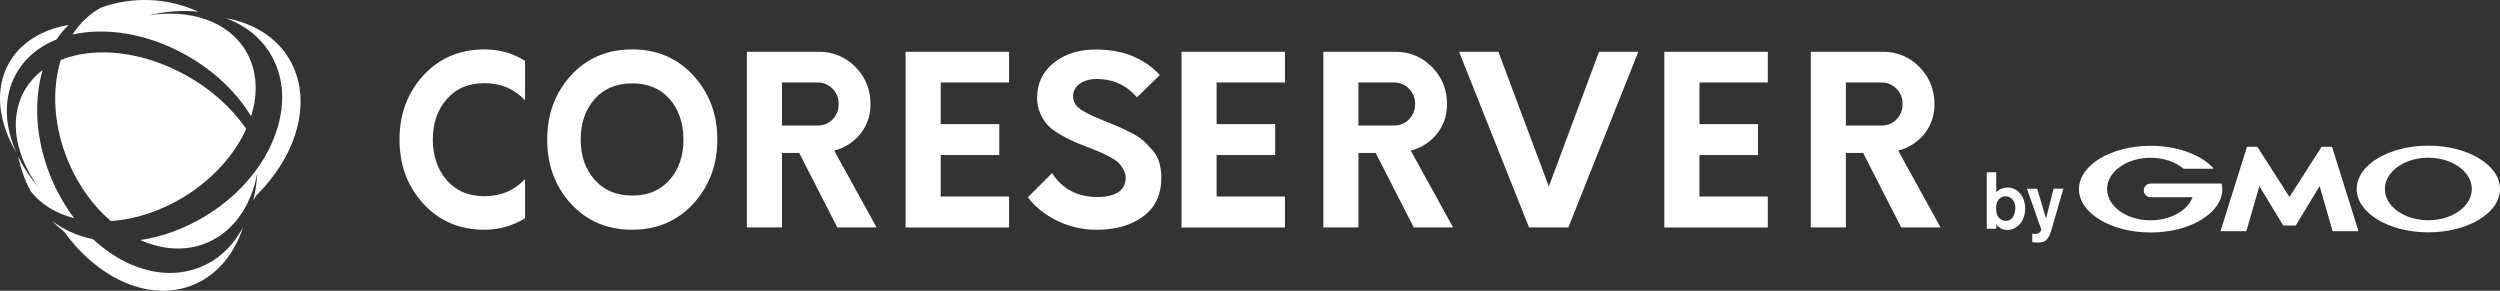
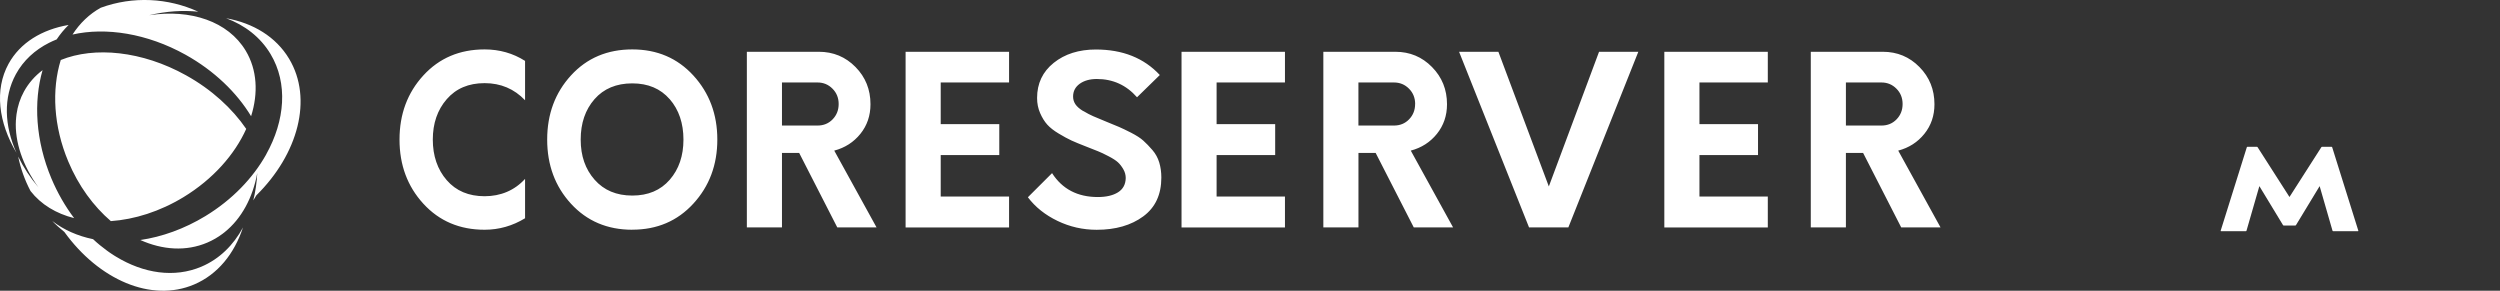
<svg xmlns="http://www.w3.org/2000/svg" id="_レイヤー_2" viewBox="0 0 559.55 65.07">
  <rect x="0" y="0" width="559.55" height="65.07" fill="#333333" stroke="none" />
  <defs>
    <style>.cls-1{fill:#fff;fill-rule:evenodd;}</style>
  </defs>
  <g id="_レイヤー_1-2">
    <path class="cls-1" d="M425.53,50.9l-8.53-16.67h-3.85v16.67h-7.86V11.59h16.13c3.23,0,5.96,1.14,8.19,3.41,2.24,2.27,3.36,5.05,3.36,8.33,0,2.55-.75,4.76-2.26,6.63-1.51,1.87-3.46,3.12-5.85,3.75l9.47,17.19h-8.79ZM425.84,23.28c0-1.36-.46-2.51-1.38-3.43-.92-.93-2.04-1.39-3.35-1.39h-7.96v9.64h7.96c1.35,0,2.48-.46,3.38-1.39.9-.93,1.35-2.07,1.35-3.43ZM372.51,11.59h23.16v6.87h-15.3v9.33h13.11v6.92h-13.11v9.28h15.3v6.92h-23.16V11.59ZM342.23,50.9l-15.66-39.31h8.8l11.29,30.14,11.24-30.14h8.79l-15.66,39.31h-8.79ZM316.43,50.9l-8.53-16.67h-3.85v16.67h-7.86V11.59h16.13c3.23,0,5.96,1.14,8.19,3.41,2.24,2.27,3.36,5.05,3.36,8.33,0,2.55-.76,4.76-2.26,6.63-1.51,1.87-3.46,3.12-5.85,3.75l9.47,17.19h-8.79ZM316.74,23.28c0-1.36-.46-2.51-1.38-3.43-.92-.93-2.04-1.39-3.36-1.39h-7.96v9.64h7.96c1.35,0,2.48-.46,3.38-1.39s1.35-2.07,1.35-3.43ZM264.45,11.59h23.15v6.87h-15.3v9.33h13.11v6.92h-13.11v9.28h15.3v6.92h-23.15V11.59ZM242.47,24.85c.82.49,1.54.87,2.19,1.15.64.28,1.6.68,2.89,1.21,1.28.52,2.26.93,2.91,1.2.66.28,1.57.72,2.73,1.31,1.16.6,2.07,1.18,2.71,1.76.64.58,1.32,1.27,2.03,2.1.71.82,1.22,1.75,1.53,2.78.31,1.03.47,2.16.47,3.38,0,3.81-1.35,6.71-4.06,8.7-2.71,1.99-6.18,2.99-10.41,2.99-3.09,0-6.01-.66-8.77-1.99-2.76-1.33-4.97-3.09-6.63-5.29l5.41-5.4c2.29,3.57,5.71,5.35,10.25,5.35,1.87,0,3.37-.35,4.5-1.05,1.13-.7,1.71-1.77,1.74-3.2,0-.7-.18-1.36-.55-1.99-.37-.63-.76-1.14-1.2-1.54-.44-.4-1.14-.86-2.11-1.36-.97-.51-1.74-.87-2.32-1.1-.57-.23-1.48-.59-2.73-1.08-1.35-.52-2.43-.97-3.22-1.33-.8-.37-1.75-.88-2.86-1.55-1.11-.66-1.97-1.34-2.58-2.02-.61-.68-1.14-1.54-1.59-2.57-.45-1.03-.68-2.16-.68-3.38,0-3.25,1.24-5.87,3.72-7.86,2.48-1.99,5.63-2.99,9.44-2.99,6,0,10.77,1.91,14.31,5.71l-5.1,4.98c-2.39-2.72-5.39-4.09-9-4.09-1.56,0-2.84.36-3.83,1.07-.99.72-1.48,1.67-1.48,2.86,0,.63.17,1.2.52,1.73.35.52.93,1.03,1.74,1.52ZM202.69,11.59h23.16v6.87h-15.3v9.33h13.11v6.92h-13.11v9.28h15.3v6.92h-23.16V11.59ZM187.4,50.9l-8.53-16.67h-3.85v16.67h-7.86V11.59h16.13c3.22,0,5.96,1.14,8.19,3.41,2.24,2.27,3.35,5.05,3.35,8.33,0,2.55-.75,4.76-2.26,6.63-1.51,1.87-3.46,3.12-5.85,3.75l9.47,17.19h-8.8ZM187.71,23.28c0-1.36-.46-2.51-1.38-3.43-.92-.93-2.04-1.39-3.35-1.39h-7.96v9.64h7.96c1.35,0,2.48-.46,3.38-1.39s1.35-2.07,1.35-3.43ZM141.51,51.42c-5.58,0-10.15-1.94-13.71-5.82s-5.33-8.66-5.33-14.36,1.78-10.48,5.33-14.36,8.13-5.82,13.71-5.82,10.11,1.95,13.68,5.84c3.57,3.9,5.36,8.68,5.36,14.34s-1.79,10.44-5.36,14.33c-3.57,3.9-8.13,5.84-13.68,5.84ZM149.89,22.2c-2.05-2.36-4.84-3.54-8.38-3.54s-6.39,1.18-8.45,3.54c-2.06,2.36-3.09,5.37-3.09,9.04s1.04,6.63,3.12,8.99c2.08,2.36,4.89,3.54,8.43,3.54s6.33-1.18,8.38-3.54c2.05-2.36,3.07-5.36,3.07-8.99s-1.02-6.68-3.07-9.04ZM108.47,51.42c-5.59,0-10.15-1.94-13.71-5.82-3.56-3.88-5.34-8.66-5.34-14.36s1.78-10.48,5.34-14.36c3.56-3.88,8.12-5.82,13.71-5.82,3.33,0,6.35.86,9.05,2.57v8.81c-2.43-2.55-5.45-3.83-9.05-3.83s-6.4,1.2-8.48,3.59c-2.08,2.39-3.12,5.41-3.12,9.04s1.04,6.7,3.12,9.09c2.08,2.4,4.91,3.59,8.48,3.59s6.69-1.29,9.05-3.88v8.81c-2.81,1.71-5.83,2.57-9.05,2.57ZM56.69,44.86c.48-1.94.78-3.99.89-6.12-1,5.48-3.51,10.19-7.32,13.24-.15.12-.29.23-.44.34-1.05.79-2.19,1.45-3.43,1.98-4.73,2.02-10.01,1.65-14.98-.58,4.83-.71,9.82-2.48,14.55-5.35,6.02-3.66,10.67-8.54,13.61-13.79v-.02c4.24-7.58,4.91-15.92.98-22.47-2.26-3.77-5.74-6.45-9.94-8.01,6.06,1.09,11.15,4.15,14.1,9.08,5.37,8.96,2.02,21.34-7.33,30.56-.22.39-.46.77-.7,1.15ZM33.44,3.4c9.2-1.39,17.61,1.36,21.56,7.96,2.56,4.28,2.83,9.47,1.2,14.65-3.2-5.28-8.24-10.18-14.69-13.77-8.61-4.78-17.85-6.19-25.28-4.51,1.63-2.52,3.76-4.59,6.33-6,7.23-2.64,15.07-2.2,21.82.89-3.46-.36-7.17-.12-10.93.77ZM12.68,8.82c-.58.23-1.14.49-1.69.76-3.17,1.6-5.75,3.95-7.43,7.02-2.85,5.21-2.6,11.53.13,17.61C-.35,27.41-1.27,20.1,1.91,14.29c2.6-4.74,7.48-7.68,13.45-8.71h0s0,0,0,0c-.99.97-1.89,2.06-2.68,3.24ZM3.57,26.88c.01-.12.02-.24.03-.37,0-.09.01-.17.02-.26.02-.24.05-.47.08-.7.25-1.78.8-3.49,1.67-5.08,1.04-1.89,2.45-3.48,4.16-4.77-2.06,7.1-1.56,15.81,1.97,24.23,1.38,3.28,3.11,6.26,5.09,8.89-4-1.01-7.41-3.04-9.76-6.07-1.31-2.48-2.22-5.08-2.76-7.71,1.15,2.37,2.68,4.7,4.54,6.9-3.52-4.88-5.34-10.18-5.05-15.05ZM15.28,36.14c-3.32-7.9-3.72-16.09-1.68-22.71,7.55-3.06,18.18-2.05,28.03,3.42,5.75,3.19,10.35,7.43,13.48,12-2.58,5.74-7.44,11.26-14.03,15.27-5.33,3.24-10.99,5-16.27,5.37-3.88-3.33-7.24-7.88-9.53-13.35ZM23.91,56.07c.11.08.22.16.32.23.12.08.23.16.34.24.1.07.2.14.31.21.12.08.25.16.37.24.1.06.19.13.29.19.13.08.26.16.39.24,6.19,3.78,13.09,4.84,19.16,2.26,4.02-1.71,7.16-4.81,9.29-8.77-1.93,5.88-5.66,10.52-10.93,12.76-9.6,4.09-21.33-1.06-29.05-11.76-.95-.76-1.86-1.57-2.71-2.46,2.57,2,5.7,3.37,9.14,4.08.99.93,2.03,1.77,3.08,2.54Z" />
-     <path class="cls-1" d="M543.51,32.6c-8.86,0-16.04,4.34-16.04,9.7s7.18,9.7,16.04,9.7,16.04-4.34,16.04-9.7-7.18-9.7-16.04-9.7ZM543.51,49.3c-5.38,0-9.73-3.13-9.73-7s4.36-7,9.73-7,9.73,3.14,9.73,7-4.36,7-9.73,7Z" />
    <path class="cls-1" d="M521.82,32.85h-2.08c-.07,0-.15.05-.18.1l-7.13,11.14-7.13-11.14c-.04-.05-.12-.1-.18-.1h-2.08c-.07,0-.14.05-.16.12l-5.85,18.67c-.02.06.02.11.08.11h5.55c.07,0,.13-.05.15-.11l2.88-9.98,5.29,8.72c.03.06.11.1.18.1h2.55c.07,0,.15-.05.18-.1l5.29-8.72,2.88,9.98c.02.06.09.11.15.11h5.55c.07,0,.1-.05.08-.11l-5.85-18.67c-.02-.06-.09-.12-.15-.12Z" />
-     <path class="cls-1" d="M497.27,41.18h0c-.01-.06-.06-.1-.12-.1h-15.81c-.83,0-1.52.69-1.52,1.53s.68,1.53,1.52,1.53h9.4c-1.12,2.98-4.91,5.17-9.4,5.17-5.38,0-9.73-3.13-9.73-7s4.36-7,9.73-7c2.93,0,5.57.94,7.35,2.42,0,0,.01,0,.02.02.02,0,.04.02.07.02h6.46c.06,0,.12-.05.12-.12,0-.03,0-.05-.02-.07,0,0,0,0-.01-.01-2.75-2.95-7.98-4.94-13.98-4.94-8.86,0-16.04,4.34-16.04,9.7s7.18,9.7,16.04,9.7,16.04-4.34,16.04-9.7c0-.38-.04-.75-.11-1.12Z" />
-     <path class="cls-1" d="M457.94,48.92l-1.98-6.68h-2.29l3.22,9.14c0,.18-.25.57-.5.73-.34.24-.8.24-.96.24-.21,0-.38-.02-.57-.05v1.88c.25.04.59.11,1.28.11,1.65,0,2.31-.67,2.92-2.55l.5-1.69,2.26-7.82h-2.19l-1.69,6.68Z" />
-     <path class="cls-1" d="M449.38,41.97c-.98,0-1.87.36-2.58,1.02v-4.44h-2.12v12.65h2.12v-.93c.46.54,1.26,1.2,2.43,1.2,2.12,0,4.04-1.86,4.04-4.79s-1.89-4.71-3.9-4.71ZM448.95,49.43c-.17,0-1.62,0-2.05-1.7-.07-.21-.14-.59-.14-1.15,0-1.91,1.14-2.65,2.1-2.65,1.16,0,2.26.95,2.21,2.72-.04,1.19-.55,2.78-2.12,2.78Z" />
  </g>
</svg>